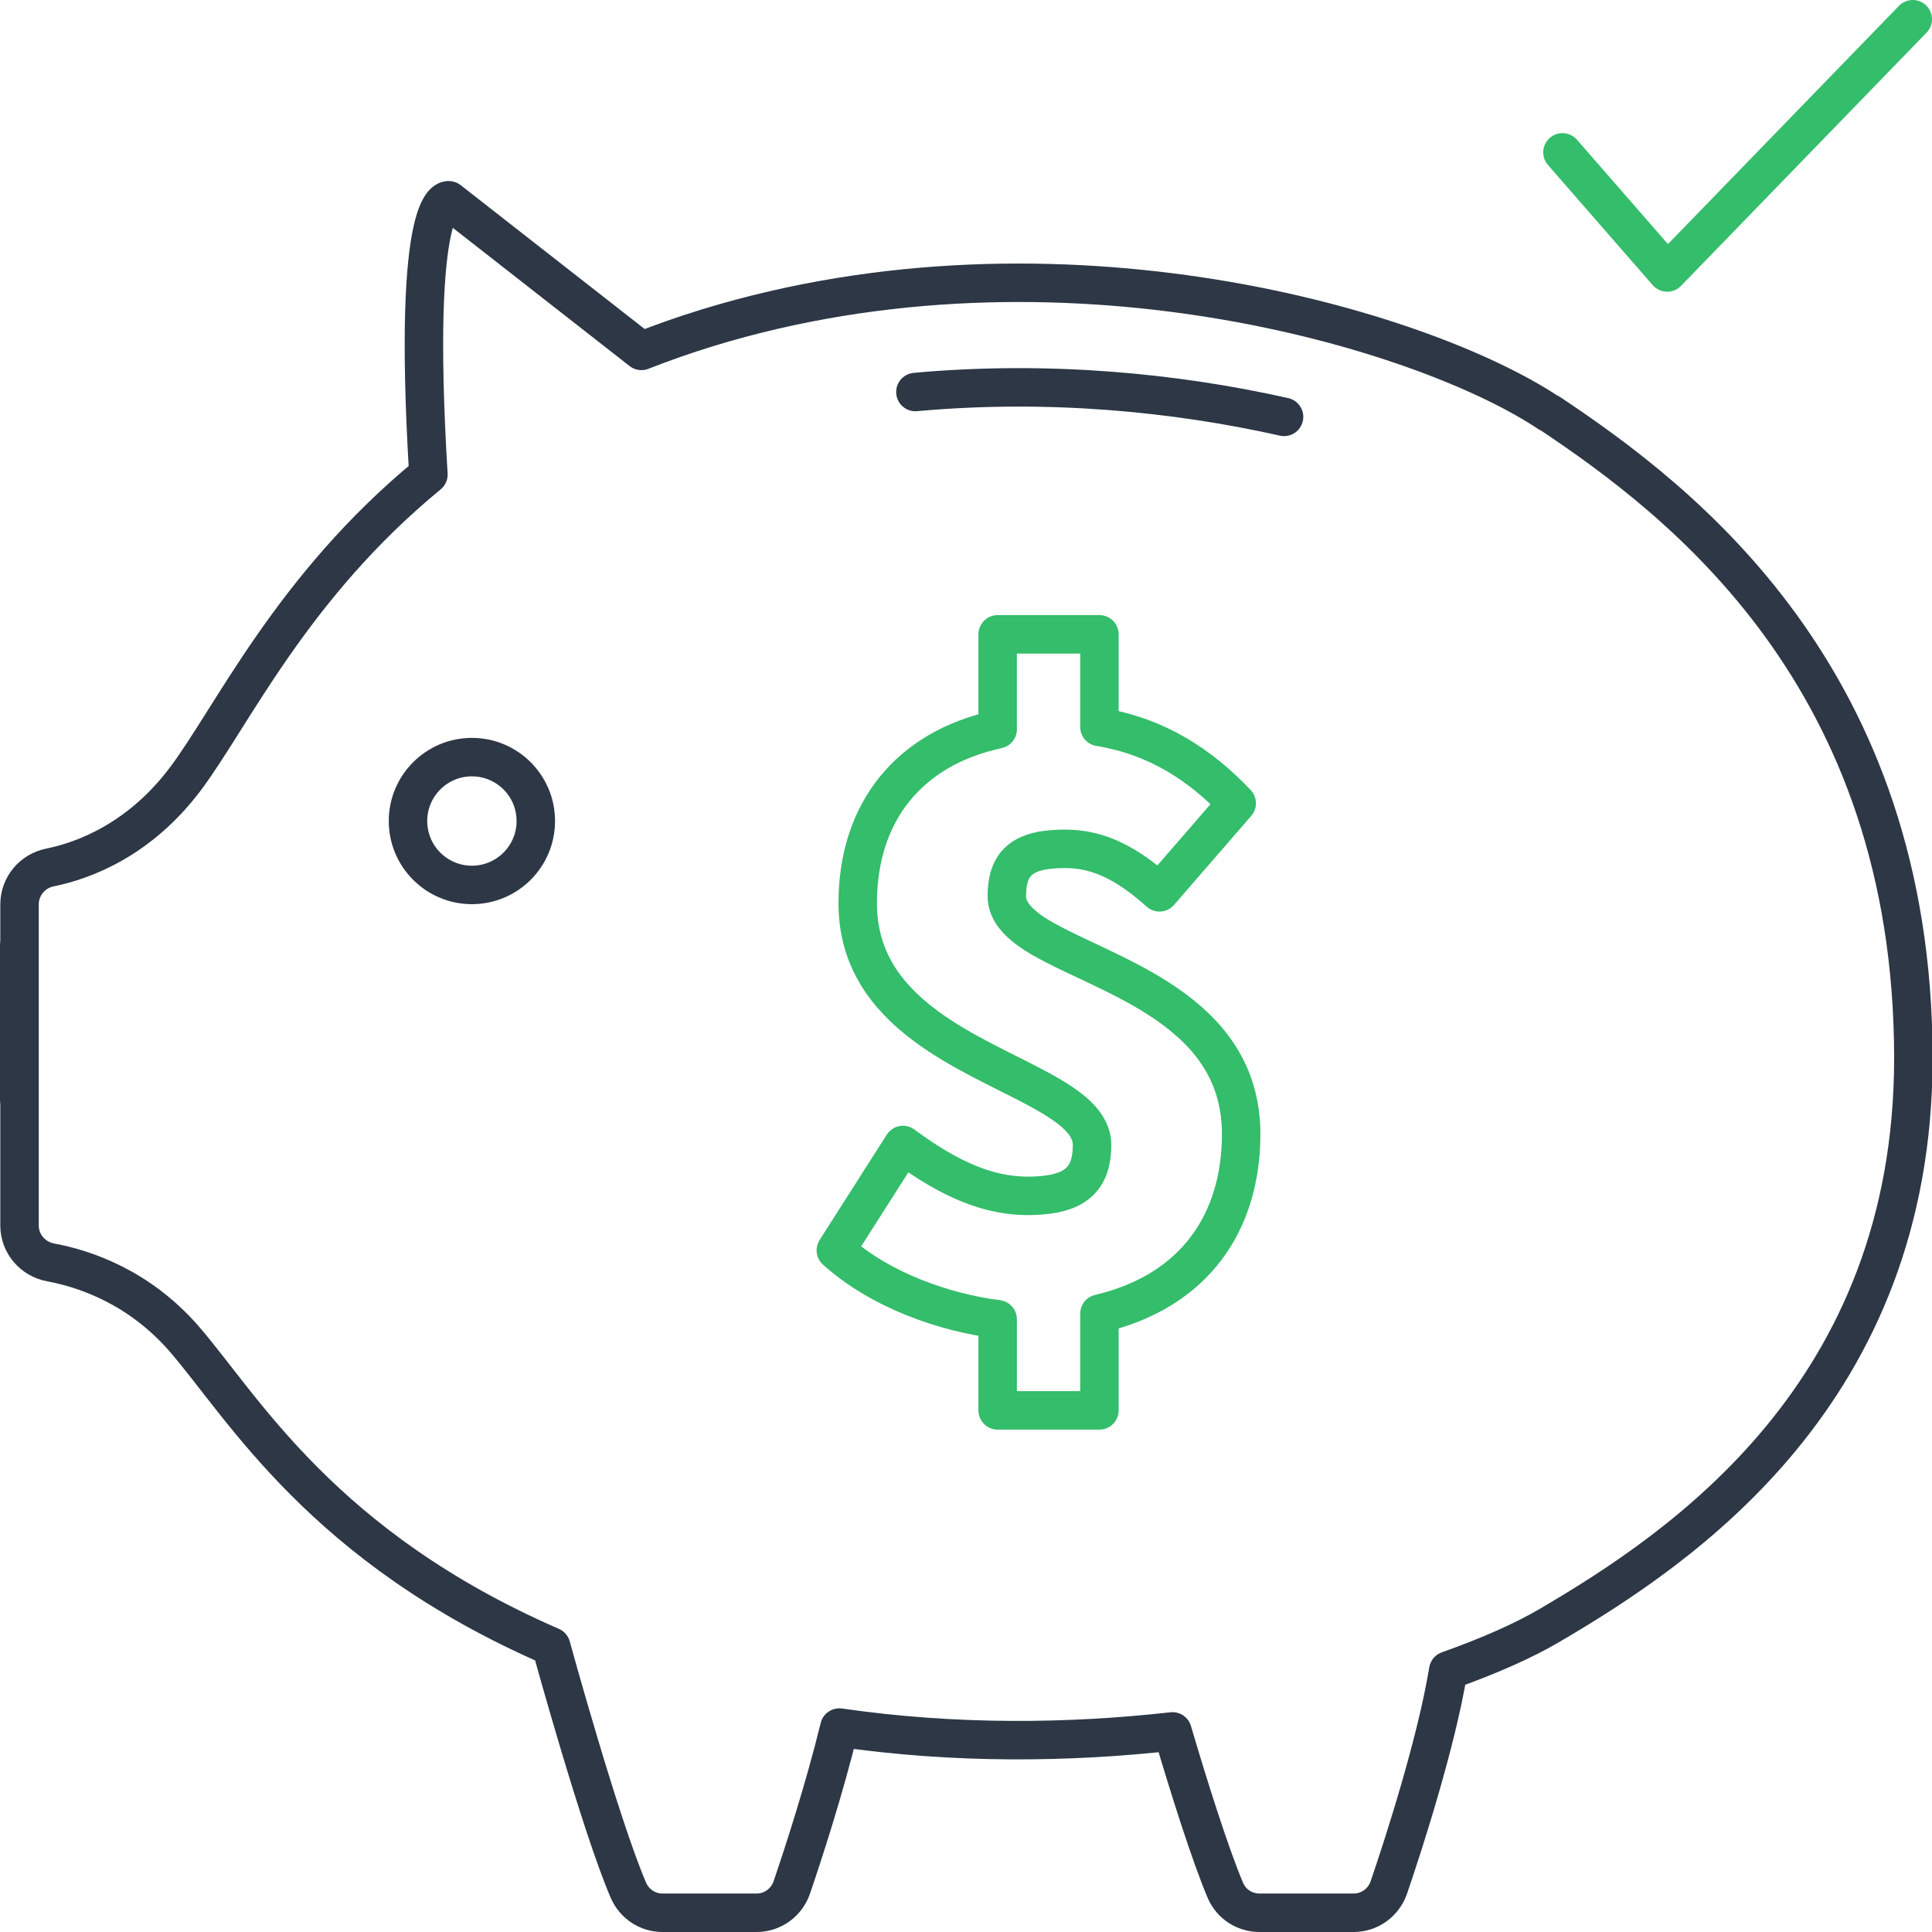
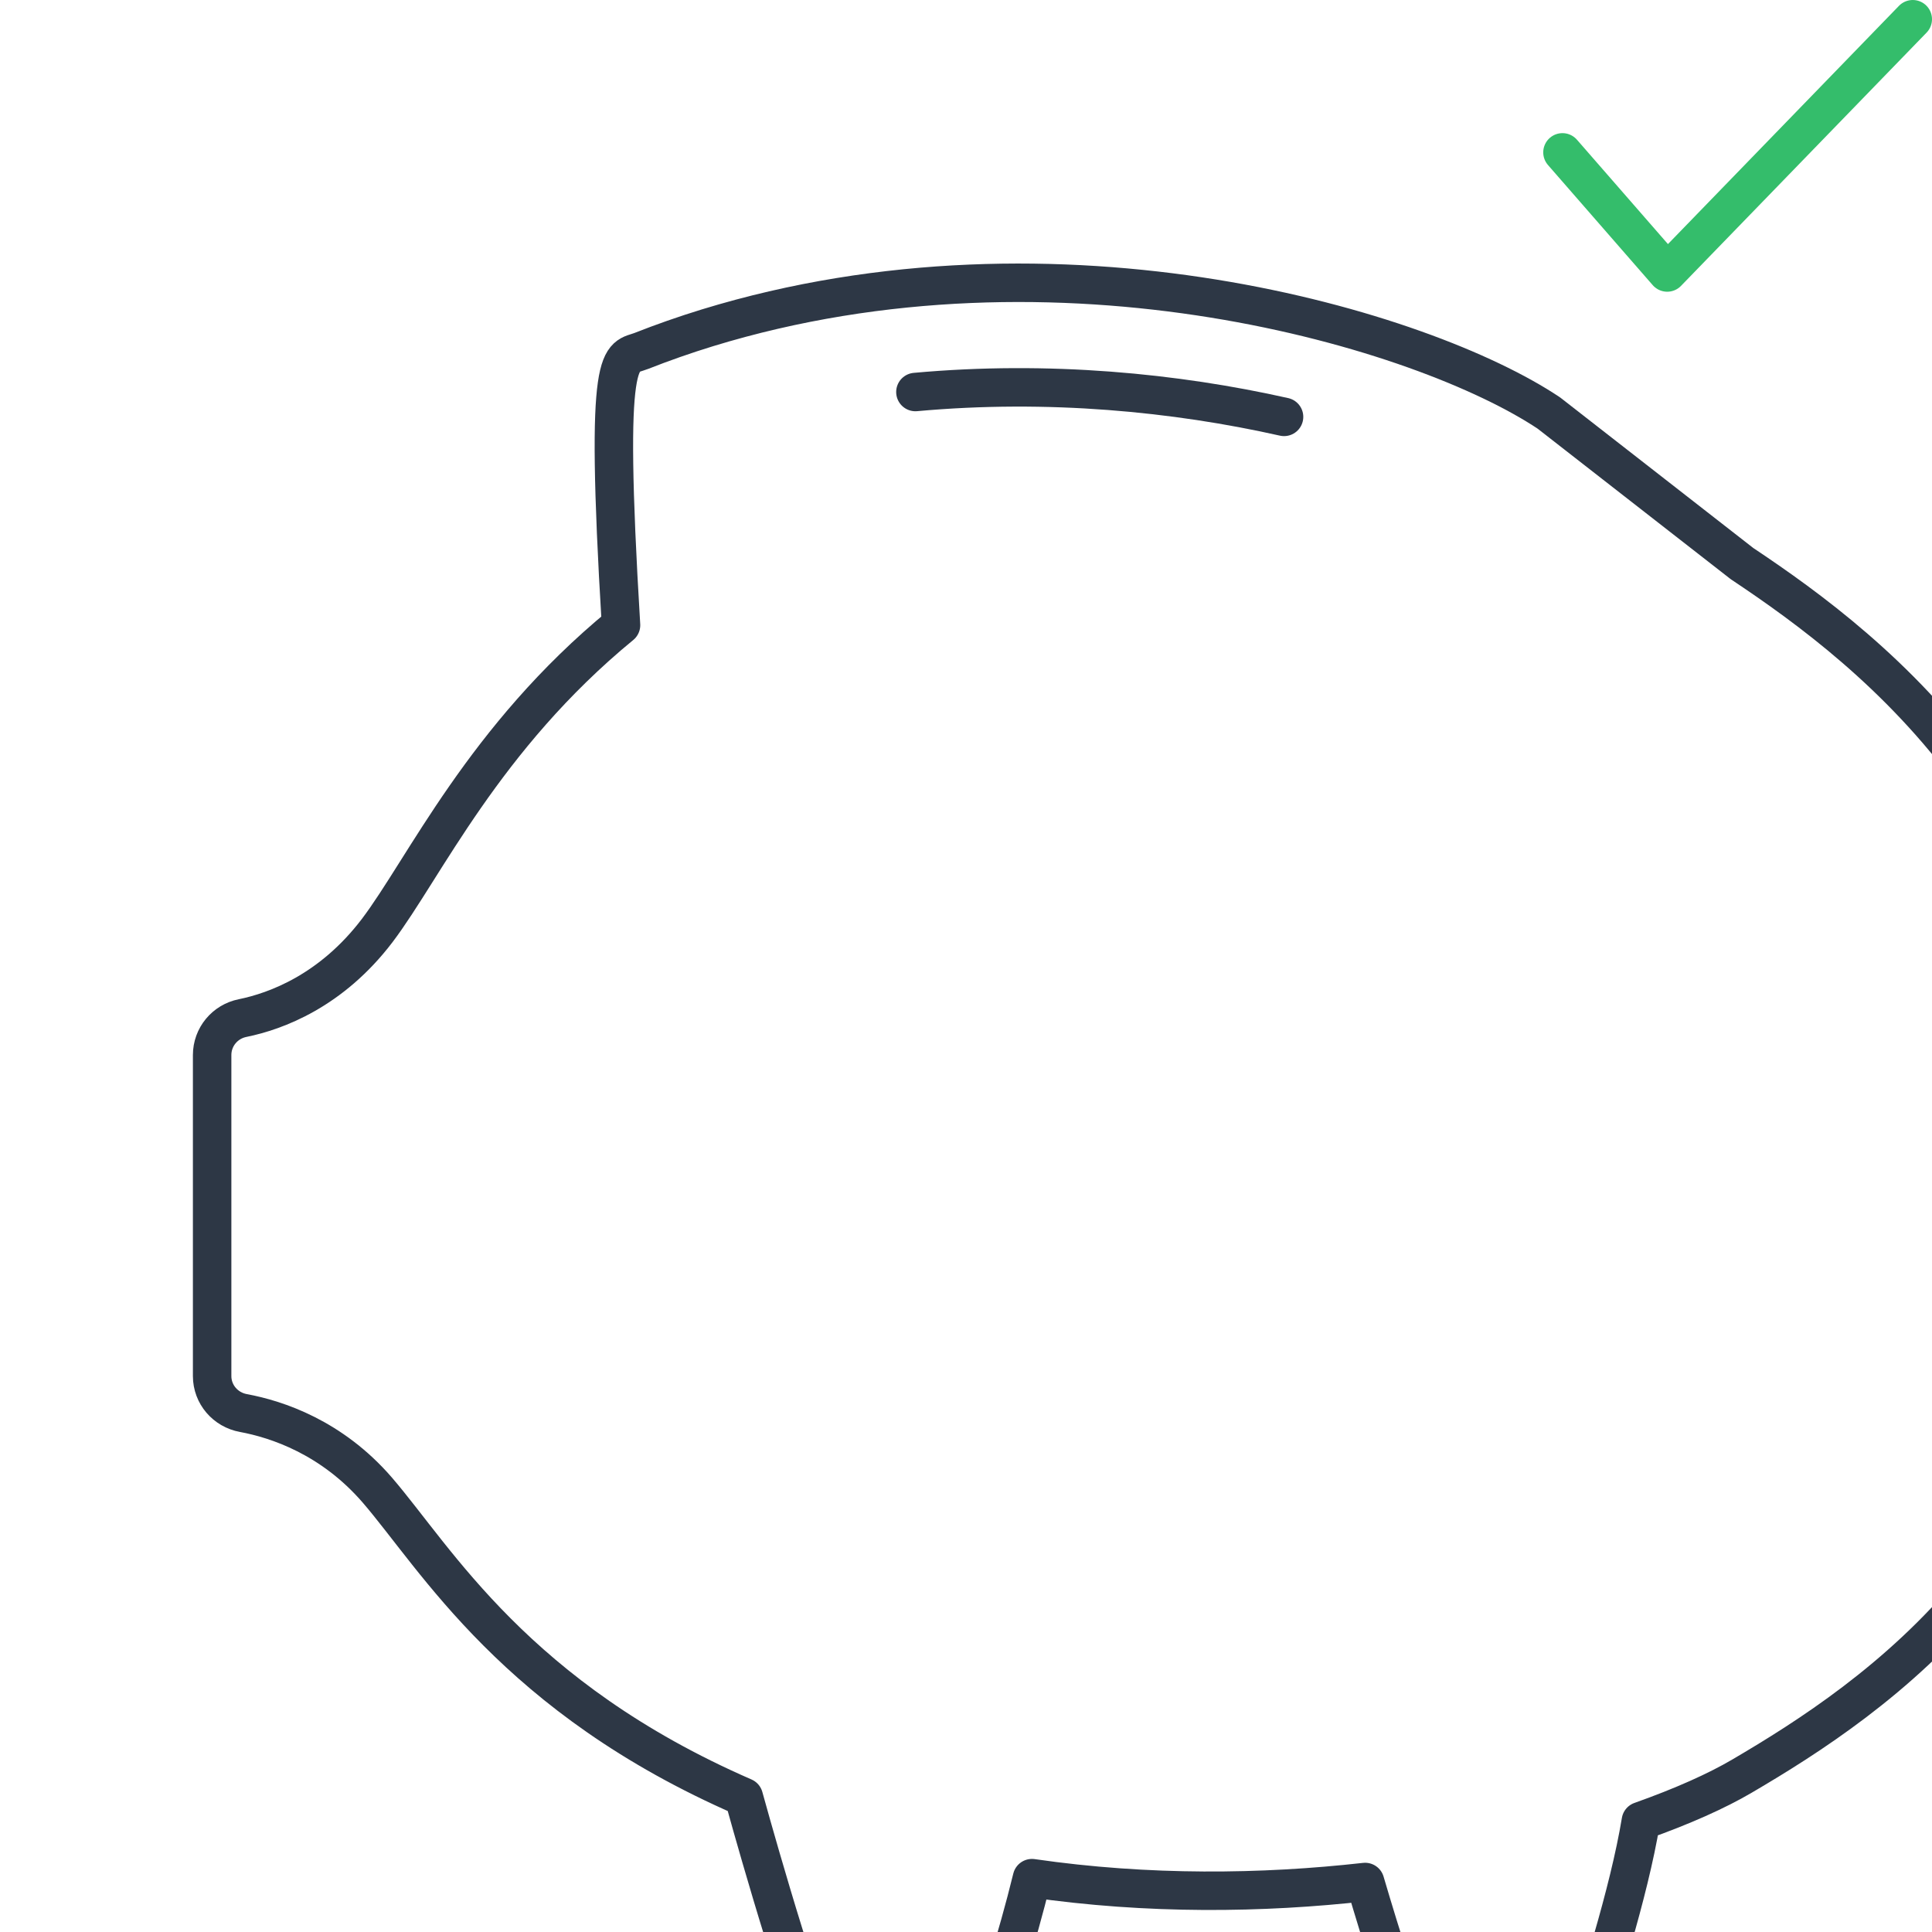
<svg xmlns="http://www.w3.org/2000/svg" id="Livello_2" data-name="Livello 2" viewBox="0 0 65.3 65.3">
  <defs>
    <style>      .cls-1 {        stroke: #34bd6b;      }      .cls-1, .cls-2 {        fill: none;        stroke-linecap: round;        stroke-linejoin: round;        stroke-width: 1.3px;      }      .cls-2 {        stroke: #2d3745;      }    </style>
  </defs>
  <g id="Icons">
    <g>
-       <path class="cls-2" d="m52.35,13.96c-4.24-2.83-16.53-6.53-28.44-2.88-.78.24-1.52.5-2.23.78l-6.51-5.09s-1.27-.3-.69,9.27c-4.64,3.81-6.65,8.22-8.24,10.32-1.55,2.04-3.42,2.73-4.55,2.96-.6.12-1.03.64-1.03,1.25v10.85c0,.62.45,1.14,1.06,1.25,1.13.21,2.98.82,4.52,2.6,2,2.32,4.67,7.02,12.39,10.38h0s1.65,6.01,2.61,8.24c.2.46.65.76,1.15.76h3.18c.54,0,1.01-.34,1.19-.85.4-1.17,1.11-3.36,1.61-5.41,3.93.57,7.79.52,11.26.13.55,1.87,1.28,4.18,1.79,5.38.2.46.65.75,1.15.75h3.18c.54,0,1.01-.34,1.19-.85.53-1.55,1.61-4.91,2.01-7.34,1.41-.5,2.57-1.02,3.42-1.52,4.47-2.62,12.3-7.85,12.3-19.17,0-12.88-7.83-18.83-12.3-21.81Z" />
+       <path class="cls-2" d="m52.35,13.96c-4.24-2.83-16.53-6.53-28.44-2.88-.78.24-1.52.5-2.23.78s-1.27-.3-.69,9.27c-4.64,3.81-6.65,8.22-8.24,10.32-1.55,2.04-3.42,2.73-4.55,2.96-.6.12-1.03.64-1.03,1.25v10.85c0,.62.45,1.14,1.06,1.25,1.13.21,2.98.82,4.52,2.6,2,2.32,4.67,7.02,12.39,10.38h0s1.65,6.01,2.61,8.24c.2.46.65.76,1.15.76h3.18c.54,0,1.01-.34,1.19-.85.4-1.17,1.11-3.36,1.61-5.41,3.93.57,7.79.52,11.26.13.55,1.87,1.28,4.18,1.79,5.38.2.46.65.75,1.15.75h3.18c.54,0,1.01-.34,1.19-.85.53-1.55,1.61-4.91,2.01-7.34,1.41-.5,2.57-1.02,3.42-1.52,4.47-2.62,12.3-7.85,12.3-19.17,0-12.88-7.83-18.83-12.3-21.81Z" />
      <path class="cls-2" d="m30.94,13.25c4.5-.41,8.81.02,12.46.84" />
-       <line class="cls-2" x1=".65" y1="37.14" x2=".65" y2="31.98" />
-       <circle class="cls-2" cx="15.95" cy="27.75" r="2.16" />
-       <path class="cls-1" d="m35.22,31.72c-.71-.42-1.19-.86-1.19-1.43,0-.96.39-1.39,1.19-1.54.23-.04.48-.06.78-.06,1.14,0,2.09.49,3.19,1.47l2.61-3.01c-1.22-1.29-2.69-2.26-4.64-2.58v-3.13h-3.44v3.21c-2.97.64-4.73,2.77-4.73,5.88,0,3.77,3.9,5.06,6.22,6.34.99.55,1.7,1.09,1.7,1.83,0,1.07-.49,1.6-1.7,1.7-.14.01-.29.02-.45.02-1.29,0-2.58-.49-4.24-1.72l-2.27,3.56c1.52,1.37,3.71,2.11,5.47,2.33v3.08h3.44v-3.27c3.23-.76,4.79-3.1,4.79-6.07,0-4.22-4.52-5.33-6.74-6.62Z" />
      <polyline class="cls-1" points="52.81 5.15 56.35 9.21 64.65 .65" />
    </g>
  </g>
</svg>